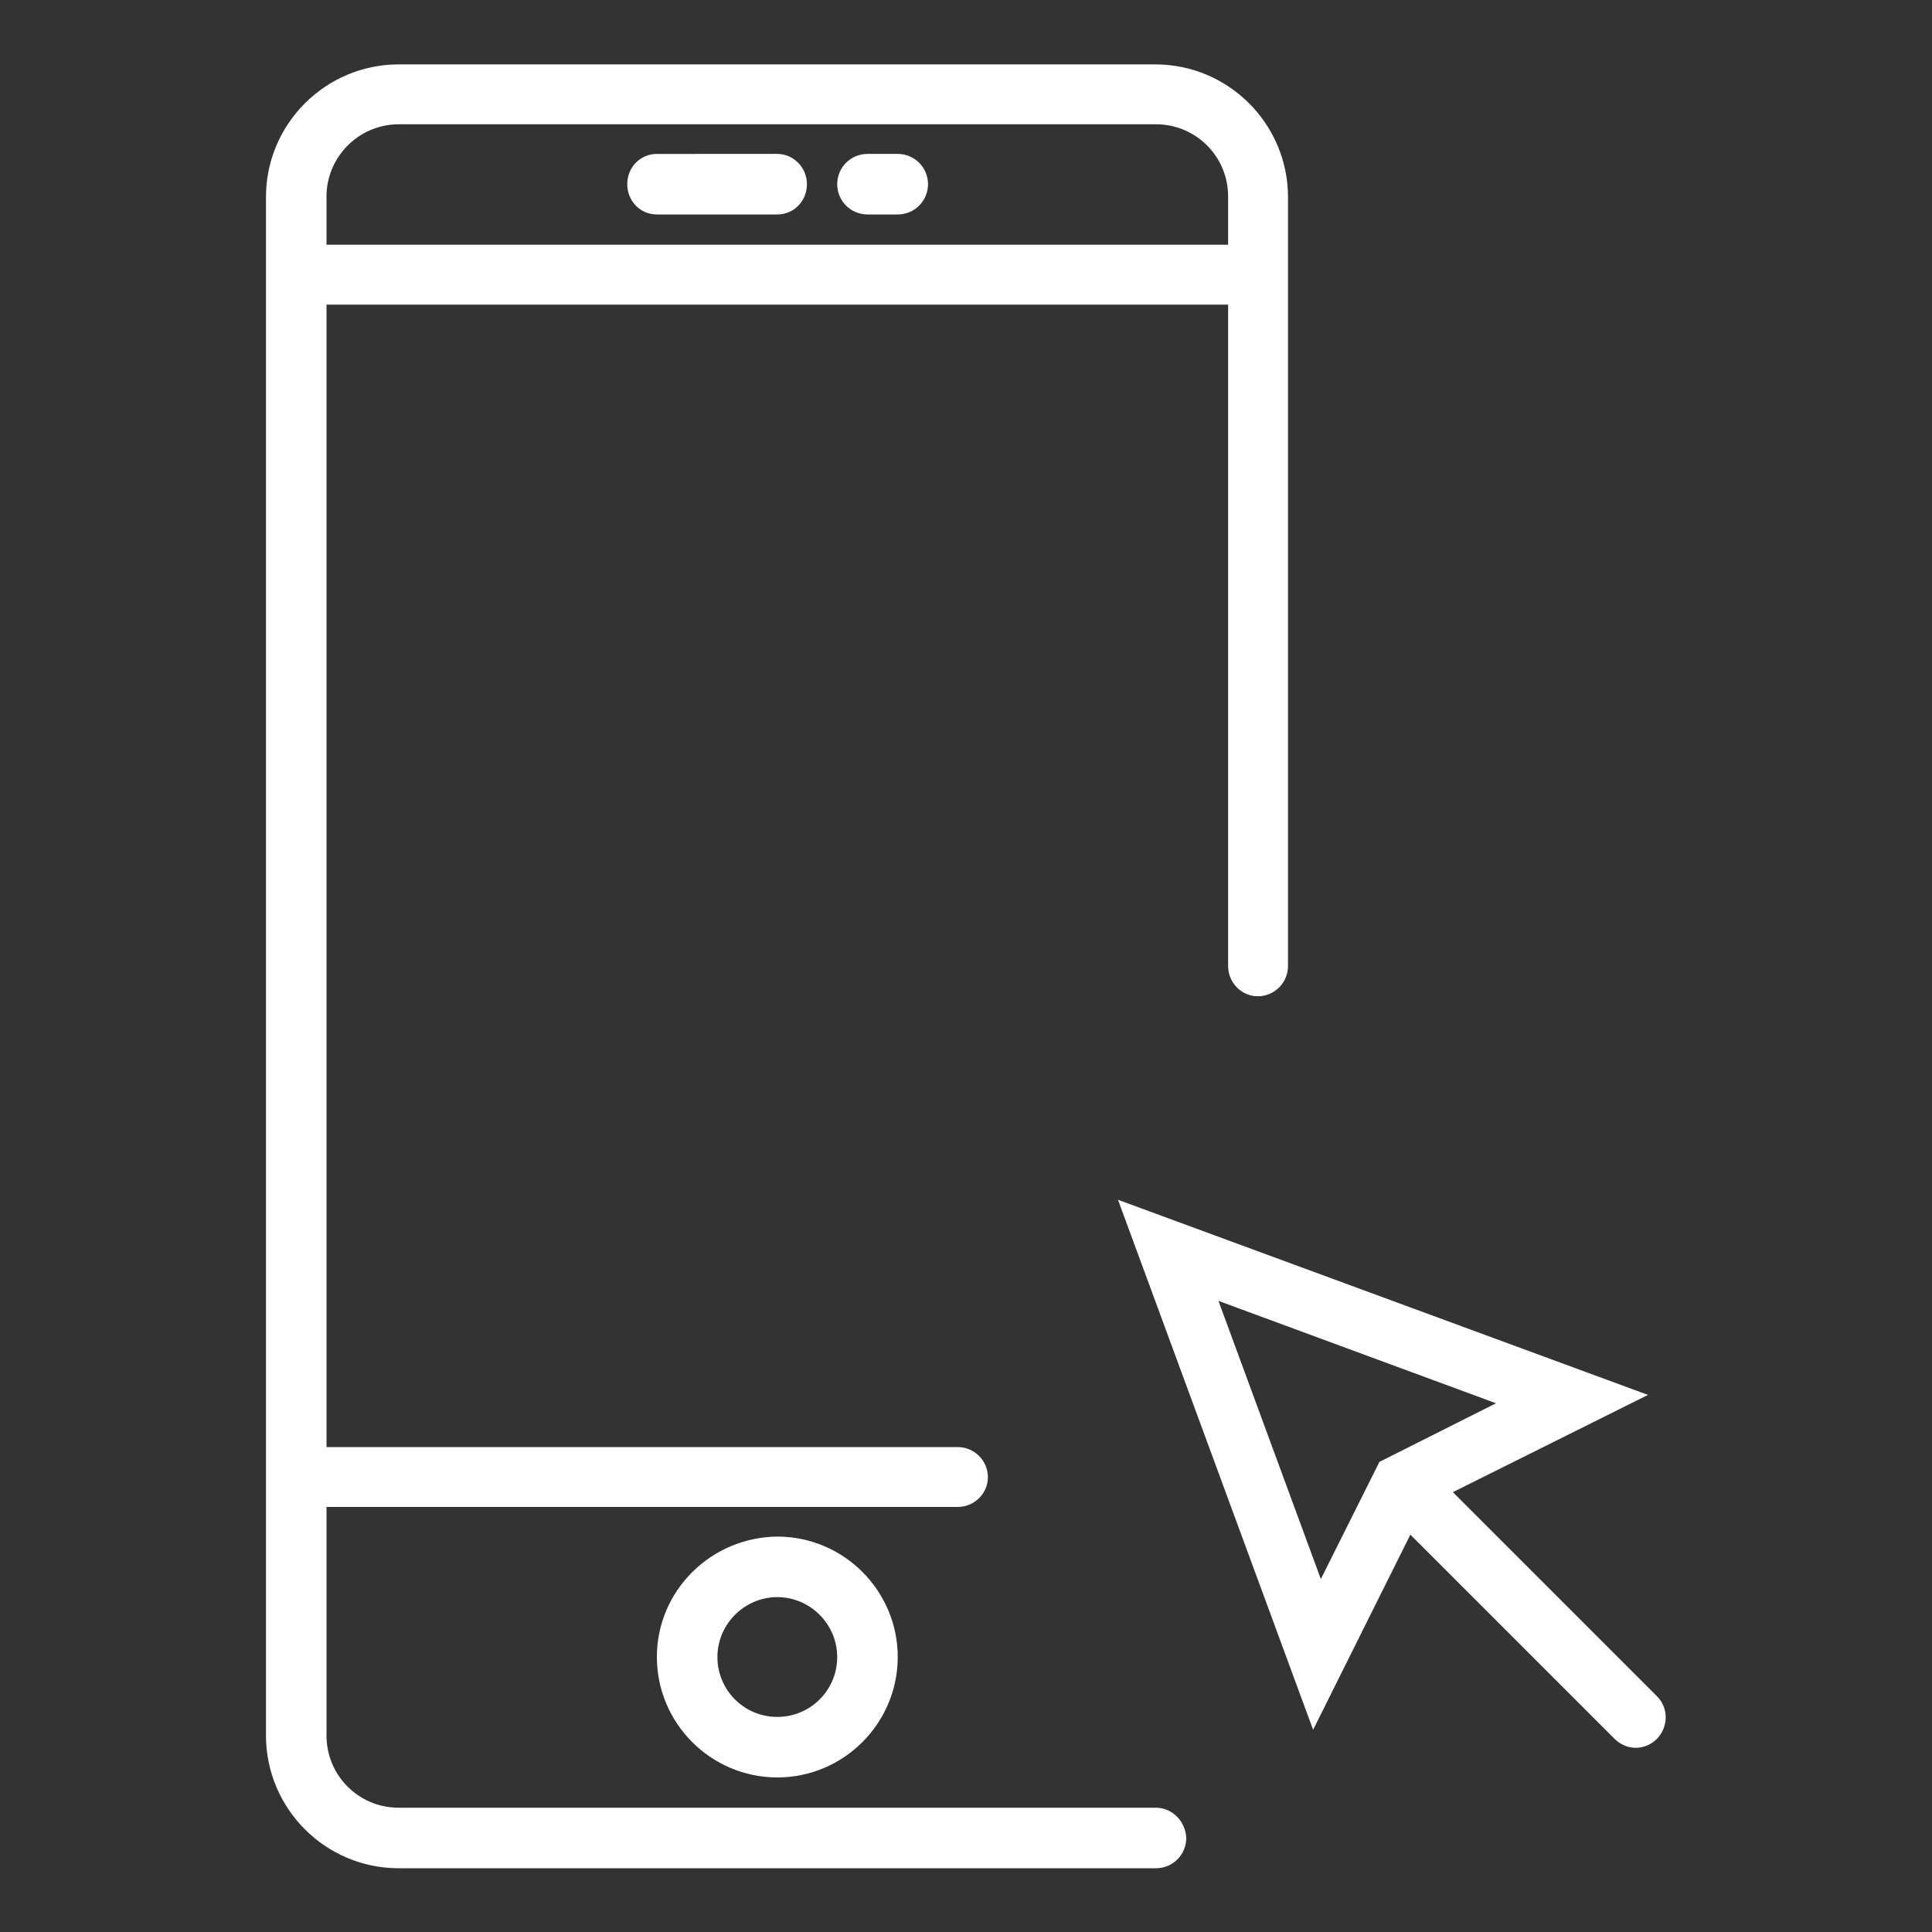
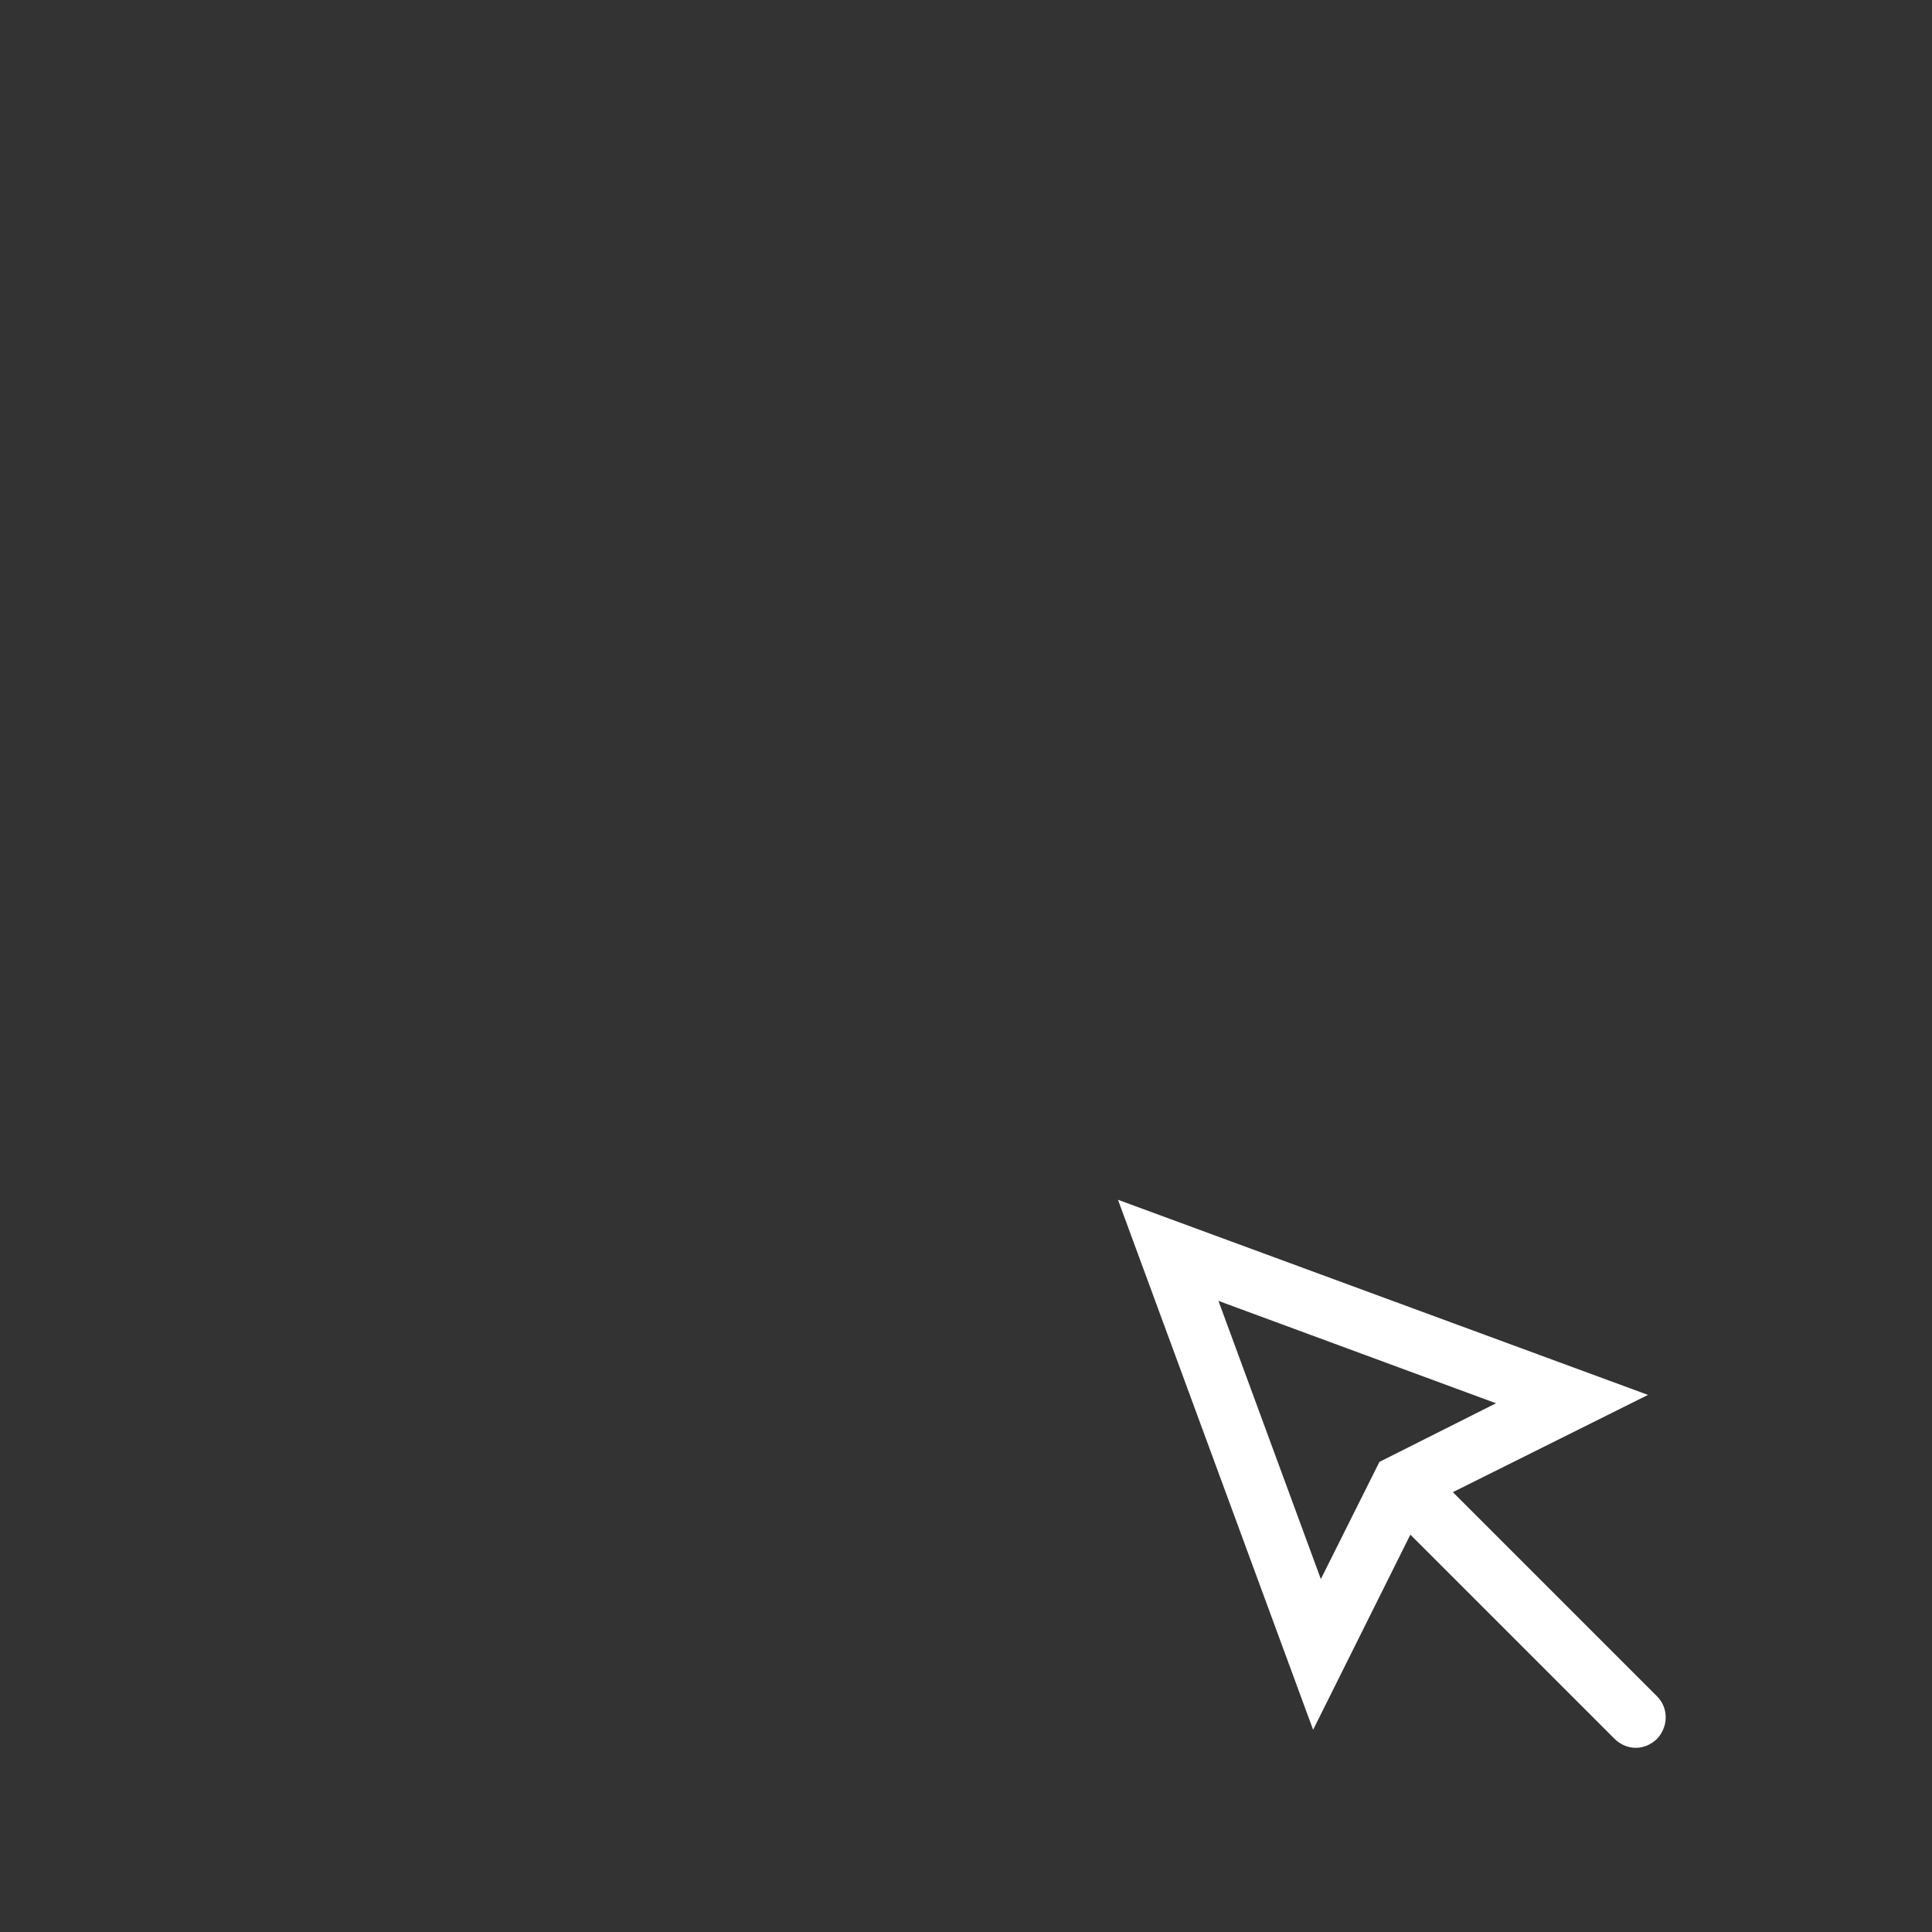
<svg xmlns="http://www.w3.org/2000/svg" version="1.1" id="Calque_1" x="0px" y="0px" viewBox="0 0 300 300" style="enable-background:new 0 0 300 300;" xml:space="preserve">
  <rect x="0" y="0" width="300" height="300" fill="#333333" stroke="none" />
  <style type="text/css">
	.st0{fill:#FFFFFF;}
</style>
  <g>
    <path class="st0" d="M257.3,263.4l-31.7-31.7l30.3-15.1l-82.3-30.3l30.3,82.3l15.1-30.3l31.7,31.7c0.9,0.9,2.1,1.4,3.3,1.4   c1.2,0,2.4-0.5,3.3-1.4C259.1,268.1,259.1,265.2,257.3,263.4L257.3,263.4z M189.2,202l43.1,15.9l-18.1,9.1l-9.1,18.2L189.2,202z    M189.2,202" />
-     <path class="st0" d="M102,257.3c0,10.3,8.4,18.7,18.7,18.7c10.3,0,18.7-8.4,18.7-18.7c0-10.3-8.4-18.7-18.7-18.7   C110.4,238.7,102,247,102,257.3L102,257.3z M130,257.3c0,5.2-4.2,9.3-9.3,9.3c-5.2,0-9.3-4.2-9.3-9.3c0-5.1,4.2-9.3,9.3-9.3   C125.8,248,130,252.2,130,257.3L130,257.3z M130,257.3" />
-     <path class="st0" d="M179.5,280.7H61.9c-6.2,0-11.2-5-11.2-11.2V234h98c2.6,0,4.7-2.1,4.7-4.6c0-2.6-2.1-4.7-4.7-4.7h-98V47.3h140   V150c0,2.6,2.1,4.7,4.6,4.7c2.6,0,4.7-2.1,4.7-4.7V30.6c0-11.3-9.2-20.6-20.6-20.6H61.9c-11.3,0-20.6,9.2-20.6,20.6v238.9   c0,11.3,9.2,20.6,20.6,20.6h117.6c2.6,0,4.7-2.1,4.7-4.7C184.1,282.8,182,280.7,179.5,280.7L179.5,280.7z M61.9,19.3h117.6   c6.2,0,11.2,5,11.2,11.2V38h-140v-7.5C50.7,24.4,55.7,19.3,61.9,19.3L61.9,19.3z M61.9,19.3" />
-     <path class="st0" d="M102,33.3h18.7c2.6,0,4.6-2.1,4.6-4.7s-2.1-4.7-4.6-4.7H102c-2.6,0-4.6,2.1-4.6,4.7S99.4,33.3,102,33.3   L102,33.3z M102,33.3" />
-     <path class="st0" d="M134.7,33.3h4.7c2.6,0,4.7-2.1,4.7-4.7s-2.1-4.7-4.7-4.7h-4.7c-2.6,0-4.7,2.1-4.7,4.7S132.1,33.3,134.7,33.3   L134.7,33.3z M134.7,33.3" />
  </g>
</svg>